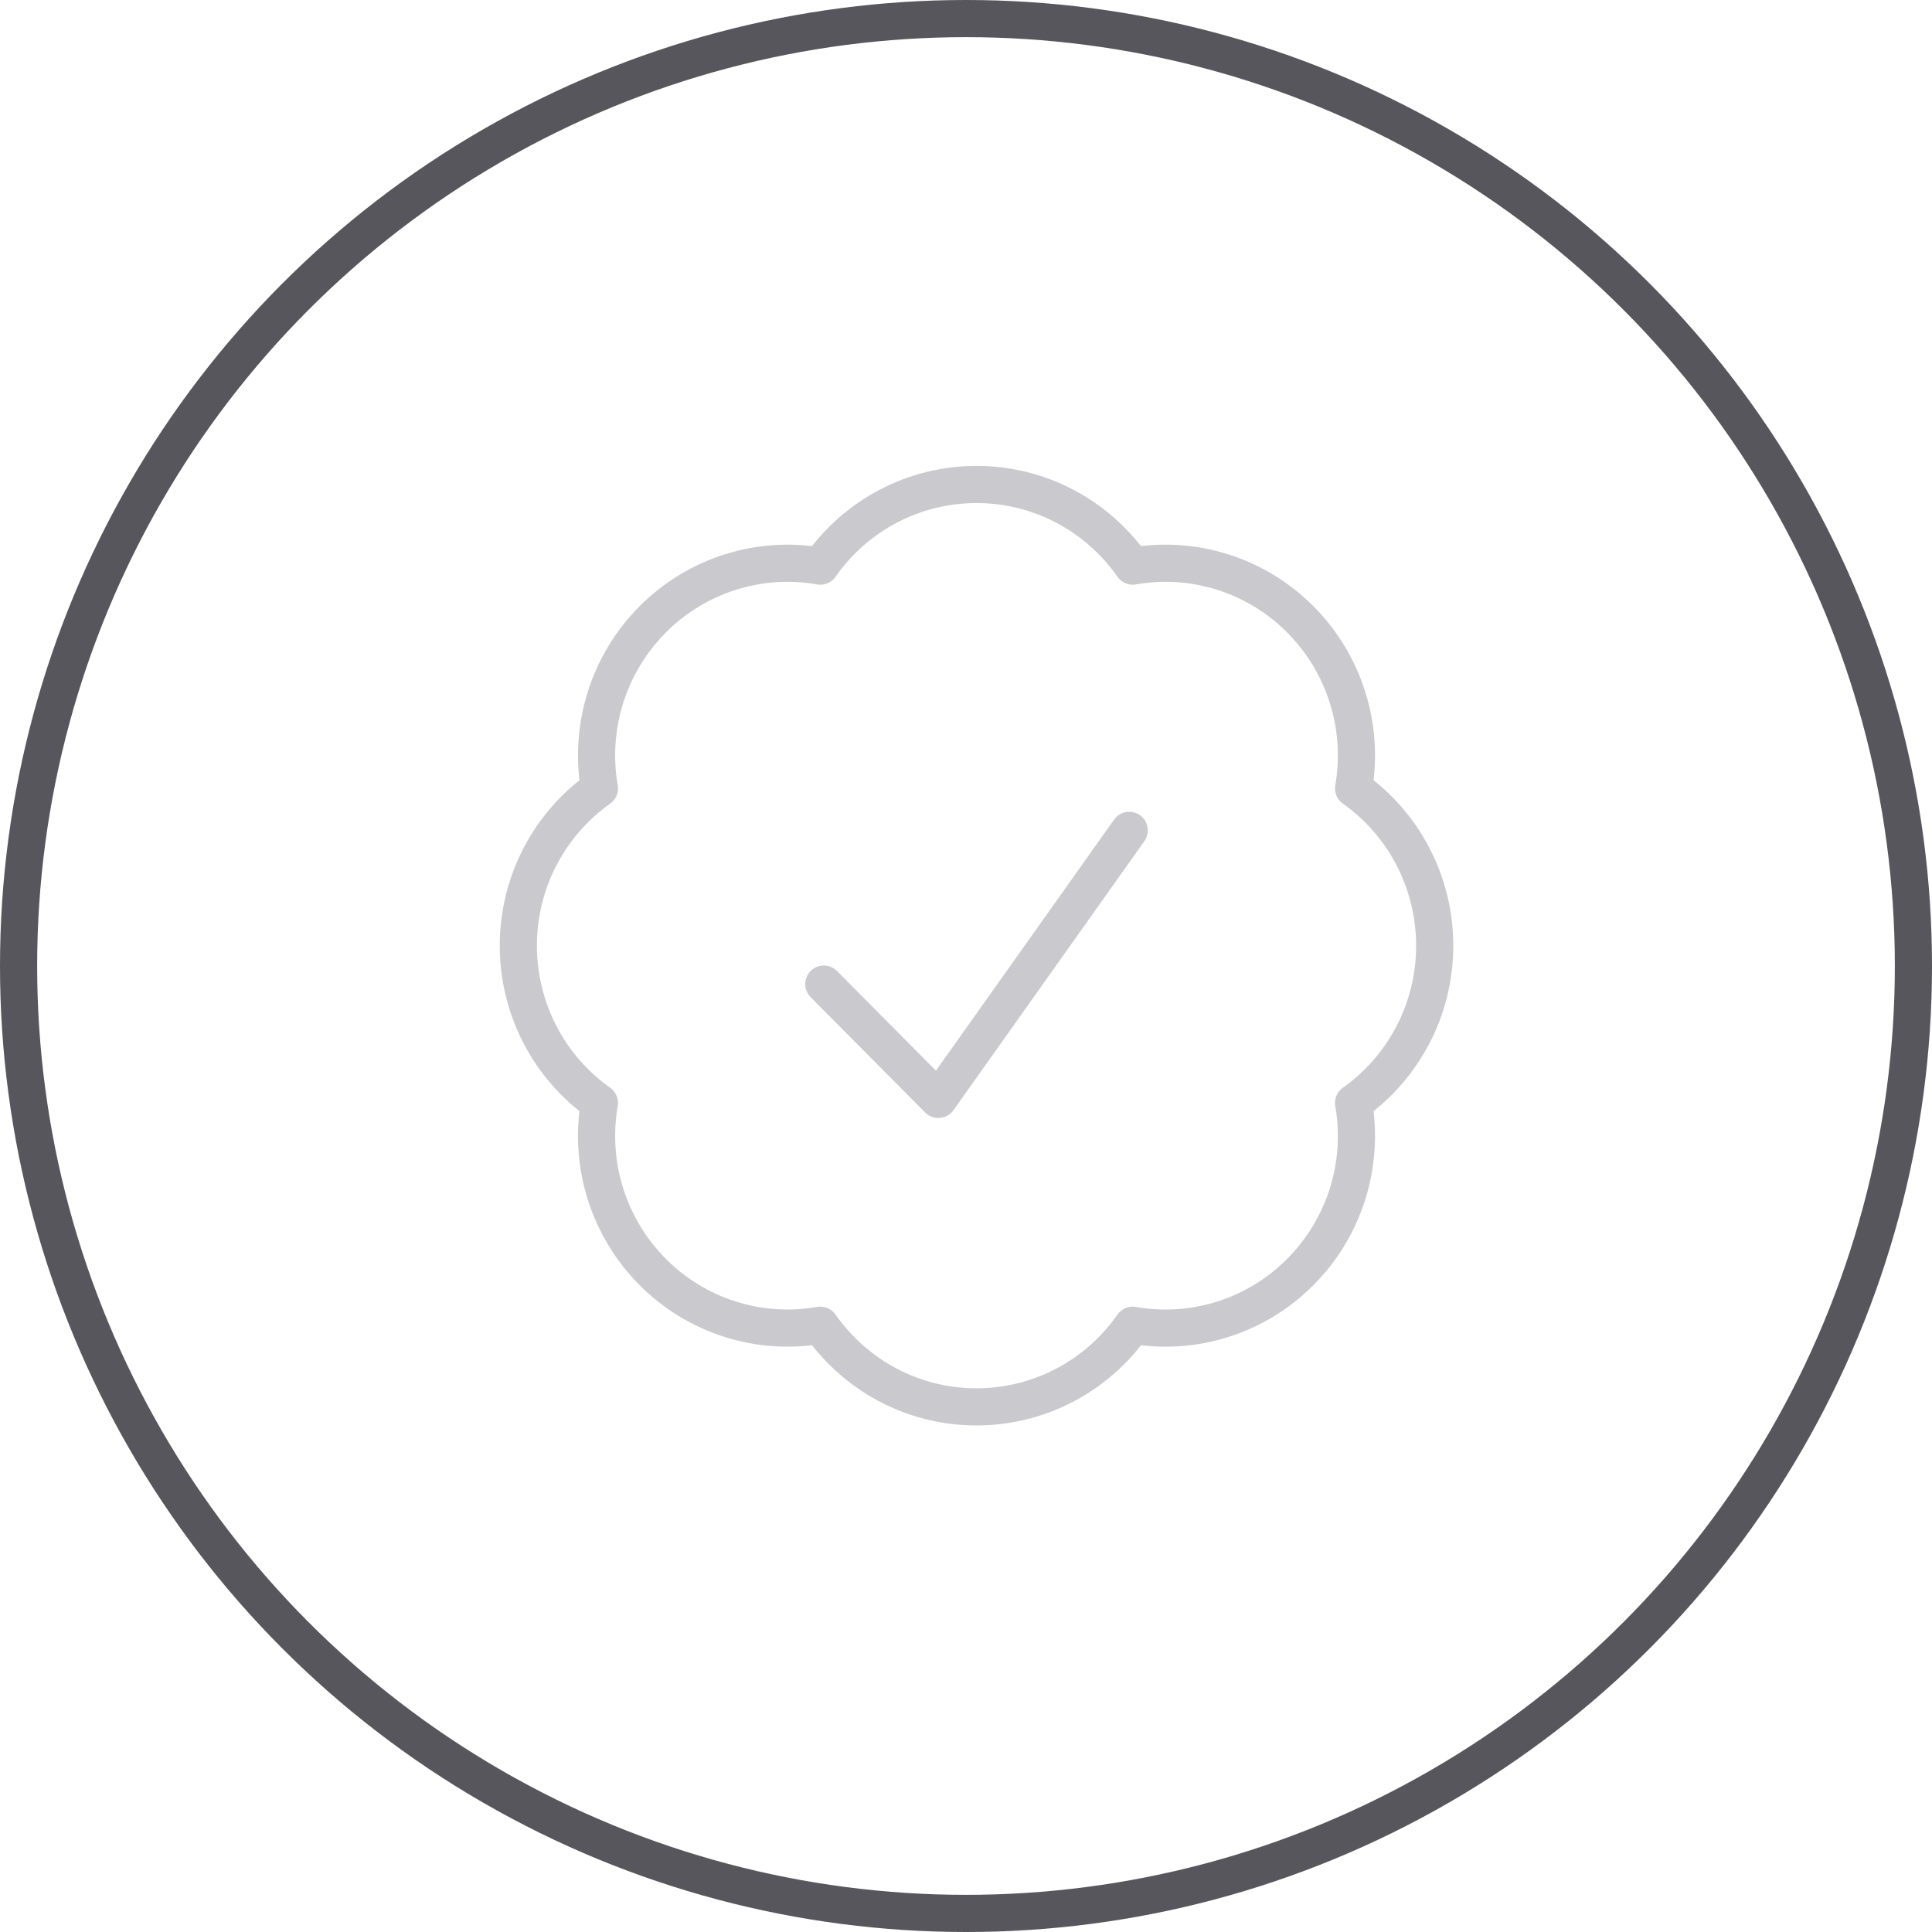
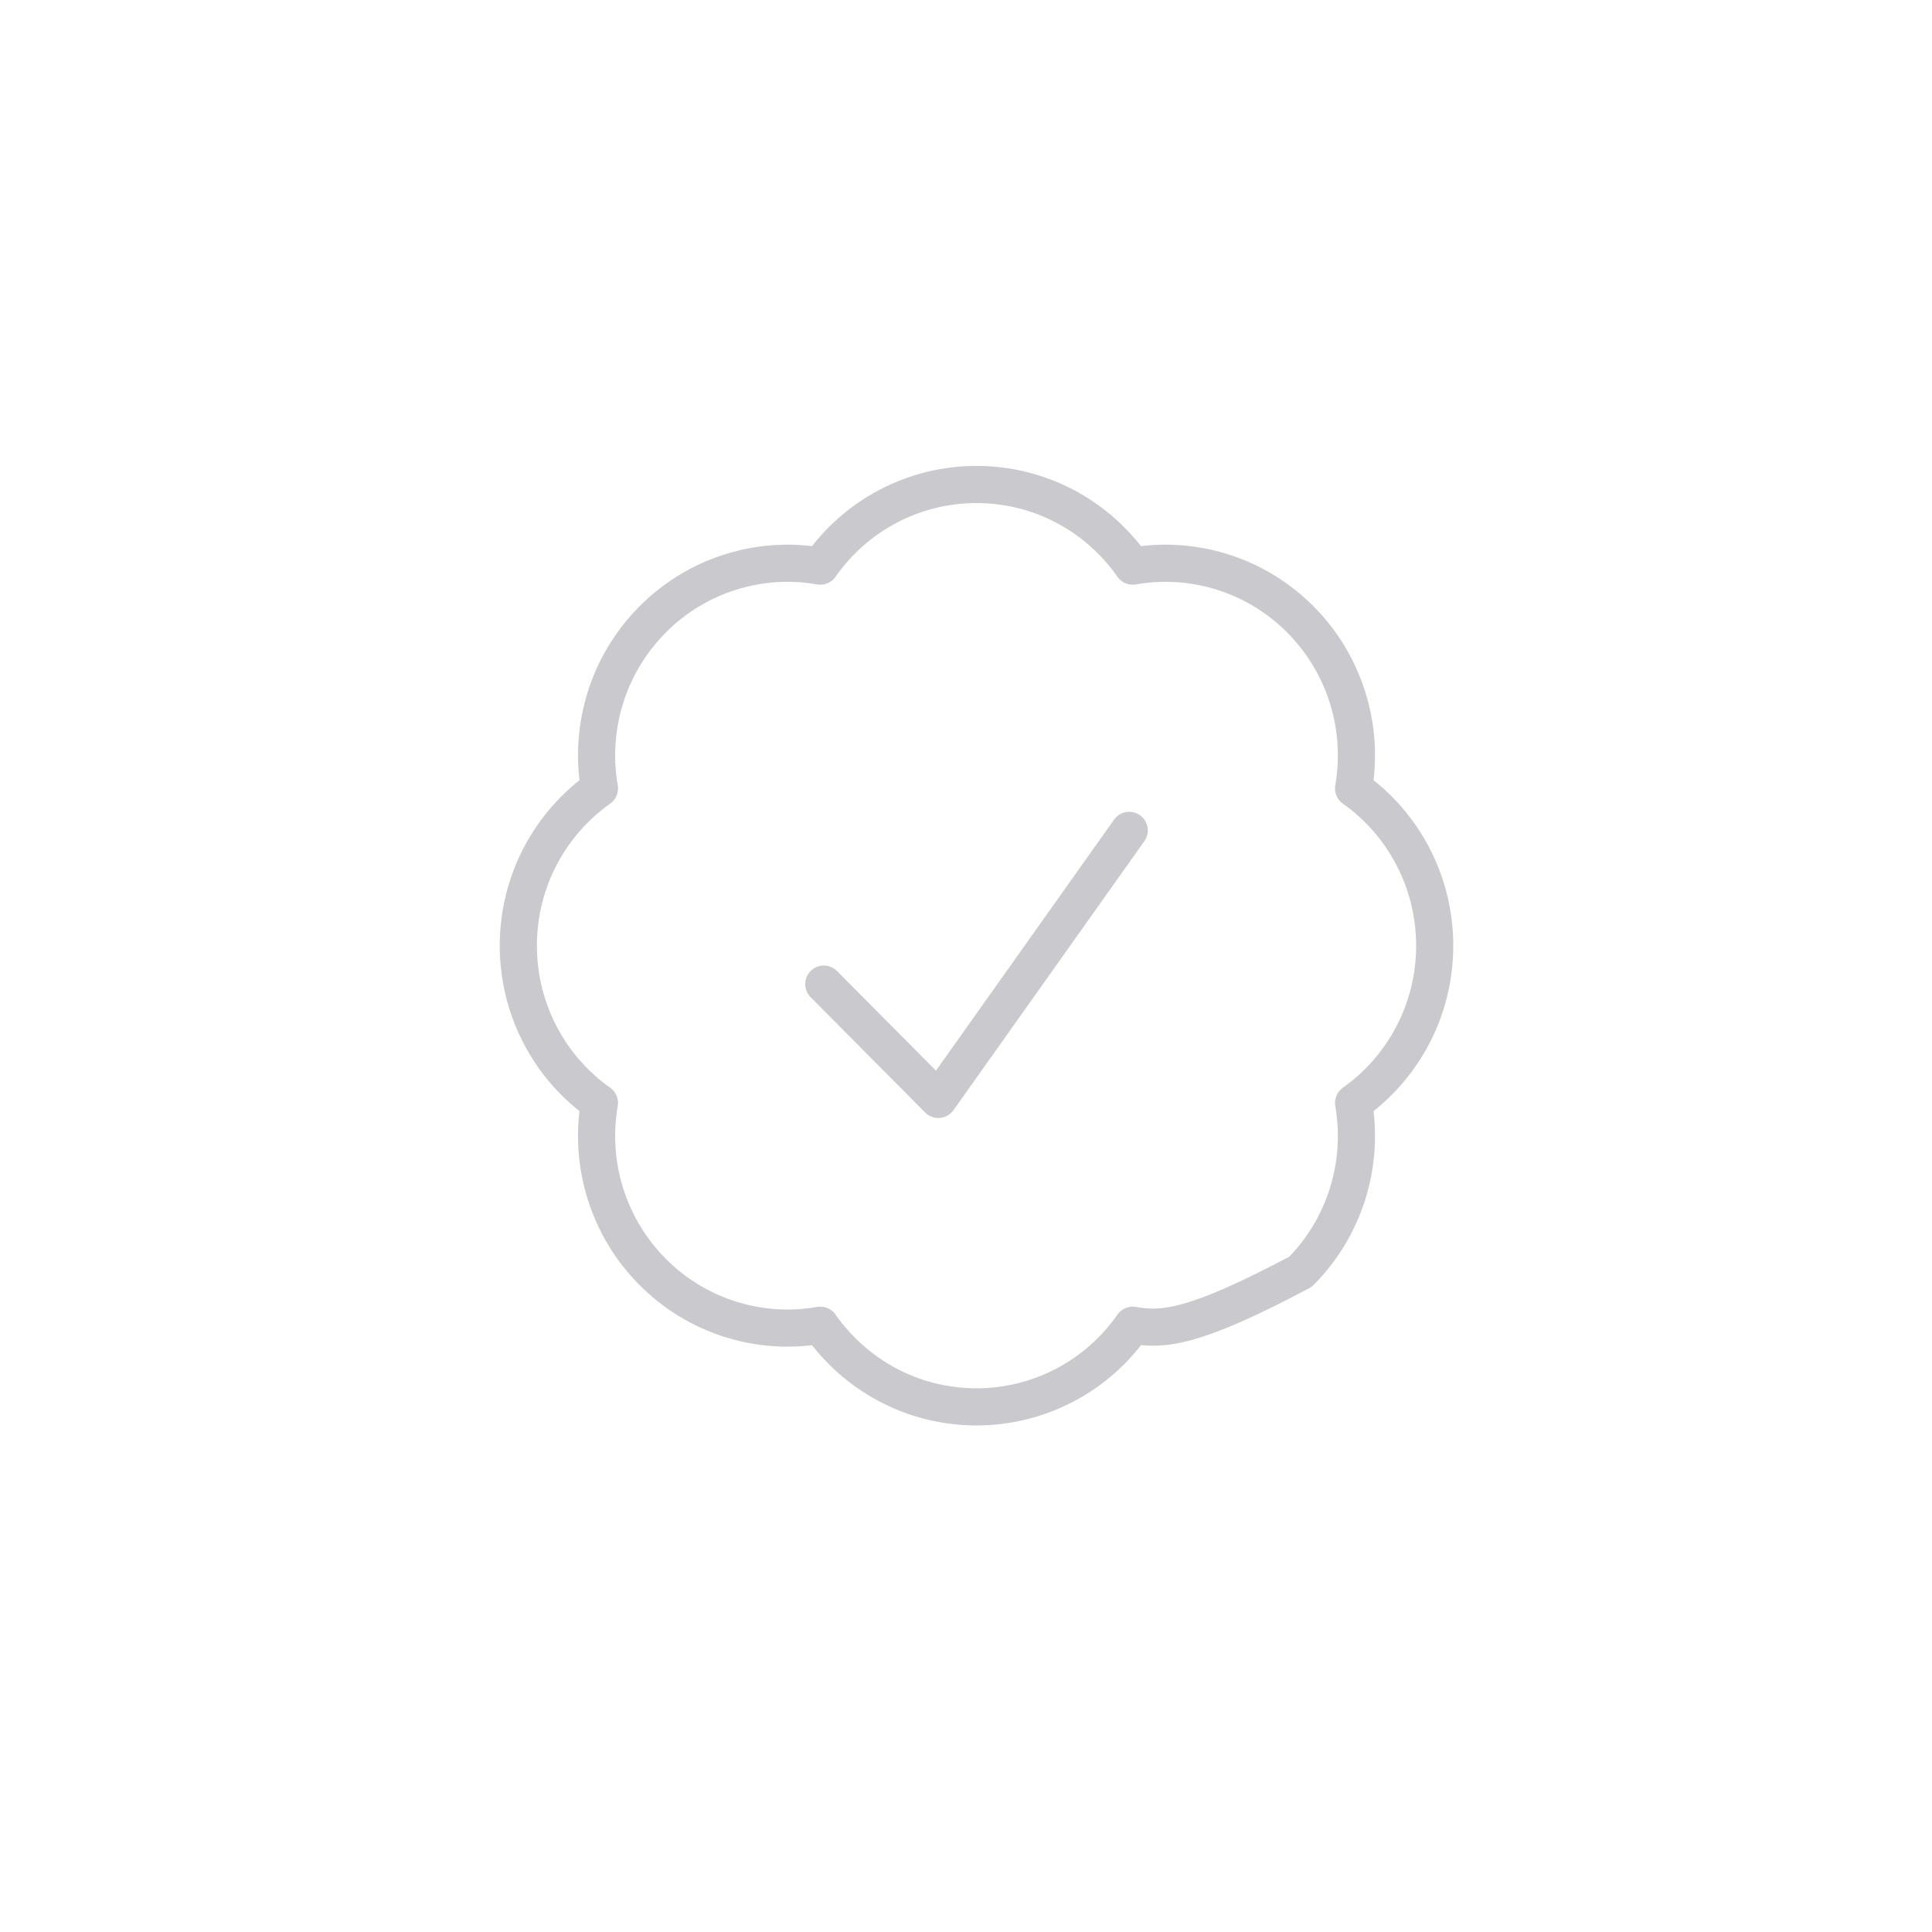
<svg xmlns="http://www.w3.org/2000/svg" width="104" height="104" viewBox="0 0 104 104" fill="none">
-   <circle cx="52" cy="52" r="51" stroke="#56565C" stroke-width="2" />
  <g clip-path="url(#clip0_9009_5242)">
-     <path d="M44.345 52.974L50.511 59.181L60.787 44.699M77.23 50.906C77.23 54.403 75.503 57.498 72.864 59.369C73.148 61.004 73.037 62.684 72.54 64.266C72.042 65.849 71.173 67.288 70.006 68.46C68.841 69.635 67.412 70.51 65.839 71.011C64.267 71.512 62.598 71.624 60.973 71.337C60.026 72.696 58.767 73.805 57.303 74.569C55.84 75.334 54.215 75.733 52.566 75.732C49.091 75.732 46.016 73.994 44.158 71.337C42.534 71.623 40.865 71.511 39.293 71.01C37.72 70.51 36.291 69.635 35.126 68.46C33.959 67.288 33.09 65.849 32.592 64.266C32.095 62.684 31.983 61.004 32.268 59.369C30.918 58.415 29.817 57.148 29.057 55.675C28.297 54.201 27.901 52.566 27.902 50.906C27.902 47.408 29.629 44.313 32.268 42.443C31.983 40.808 32.095 39.128 32.592 37.545C33.09 35.962 33.959 34.524 35.126 33.351C36.291 32.176 37.72 31.302 39.293 30.801C40.865 30.3 42.534 30.188 44.158 30.474C45.106 29.116 46.365 28.007 47.828 27.242C49.292 26.477 50.917 26.079 52.566 26.08C56.041 26.08 59.115 27.818 60.973 30.474C62.598 30.188 64.267 30.3 65.839 30.801C67.411 31.302 68.841 32.176 70.006 33.351C71.173 34.524 72.042 35.963 72.539 37.545C73.037 39.128 73.148 40.808 72.864 42.443C74.214 43.397 75.315 44.664 76.075 46.137C76.835 47.61 77.231 49.246 77.23 50.906Z" stroke="#CACACE" stroke-width="2" stroke-linecap="round" stroke-linejoin="round" />
+     <path d="M44.345 52.974L50.511 59.181L60.787 44.699M77.23 50.906C77.23 54.403 75.503 57.498 72.864 59.369C73.148 61.004 73.037 62.684 72.54 64.266C72.042 65.849 71.173 67.288 70.006 68.46C64.267 71.512 62.598 71.624 60.973 71.337C60.026 72.696 58.767 73.805 57.303 74.569C55.84 75.334 54.215 75.733 52.566 75.732C49.091 75.732 46.016 73.994 44.158 71.337C42.534 71.623 40.865 71.511 39.293 71.01C37.72 70.51 36.291 69.635 35.126 68.46C33.959 67.288 33.09 65.849 32.592 64.266C32.095 62.684 31.983 61.004 32.268 59.369C30.918 58.415 29.817 57.148 29.057 55.675C28.297 54.201 27.901 52.566 27.902 50.906C27.902 47.408 29.629 44.313 32.268 42.443C31.983 40.808 32.095 39.128 32.592 37.545C33.09 35.962 33.959 34.524 35.126 33.351C36.291 32.176 37.72 31.302 39.293 30.801C40.865 30.3 42.534 30.188 44.158 30.474C45.106 29.116 46.365 28.007 47.828 27.242C49.292 26.477 50.917 26.079 52.566 26.08C56.041 26.08 59.115 27.818 60.973 30.474C62.598 30.188 64.267 30.3 65.839 30.801C67.411 31.302 68.841 32.176 70.006 33.351C71.173 34.524 72.042 35.963 72.539 37.545C73.037 39.128 73.148 40.808 72.864 42.443C74.214 43.397 75.315 44.664 76.075 46.137C76.835 47.61 77.231 49.246 77.23 50.906Z" stroke="#CACACE" stroke-width="2" stroke-linecap="round" stroke-linejoin="round" />
  </g>
  <defs>
    <clipPath id="clip0_9009_5242">
      <rect width="67.763" height="68.209" fill="white" transform="translate(18.934 18.055)" />
    </clipPath>
  </defs>
</svg>